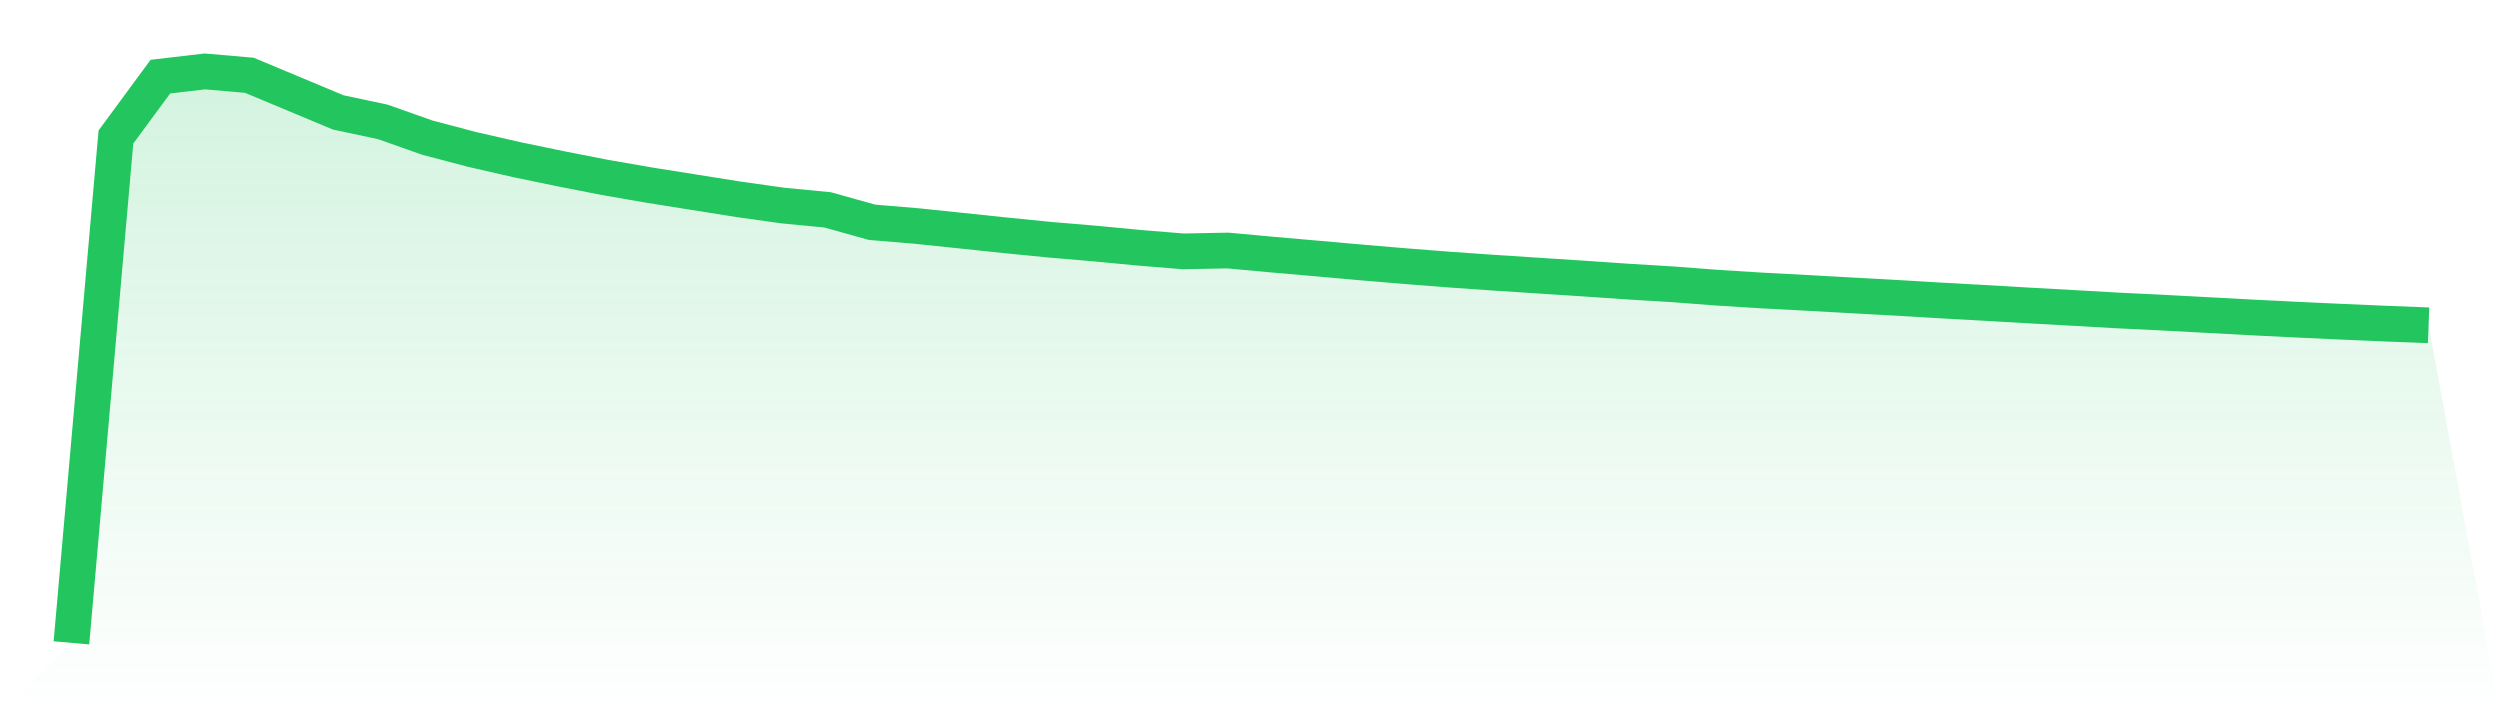
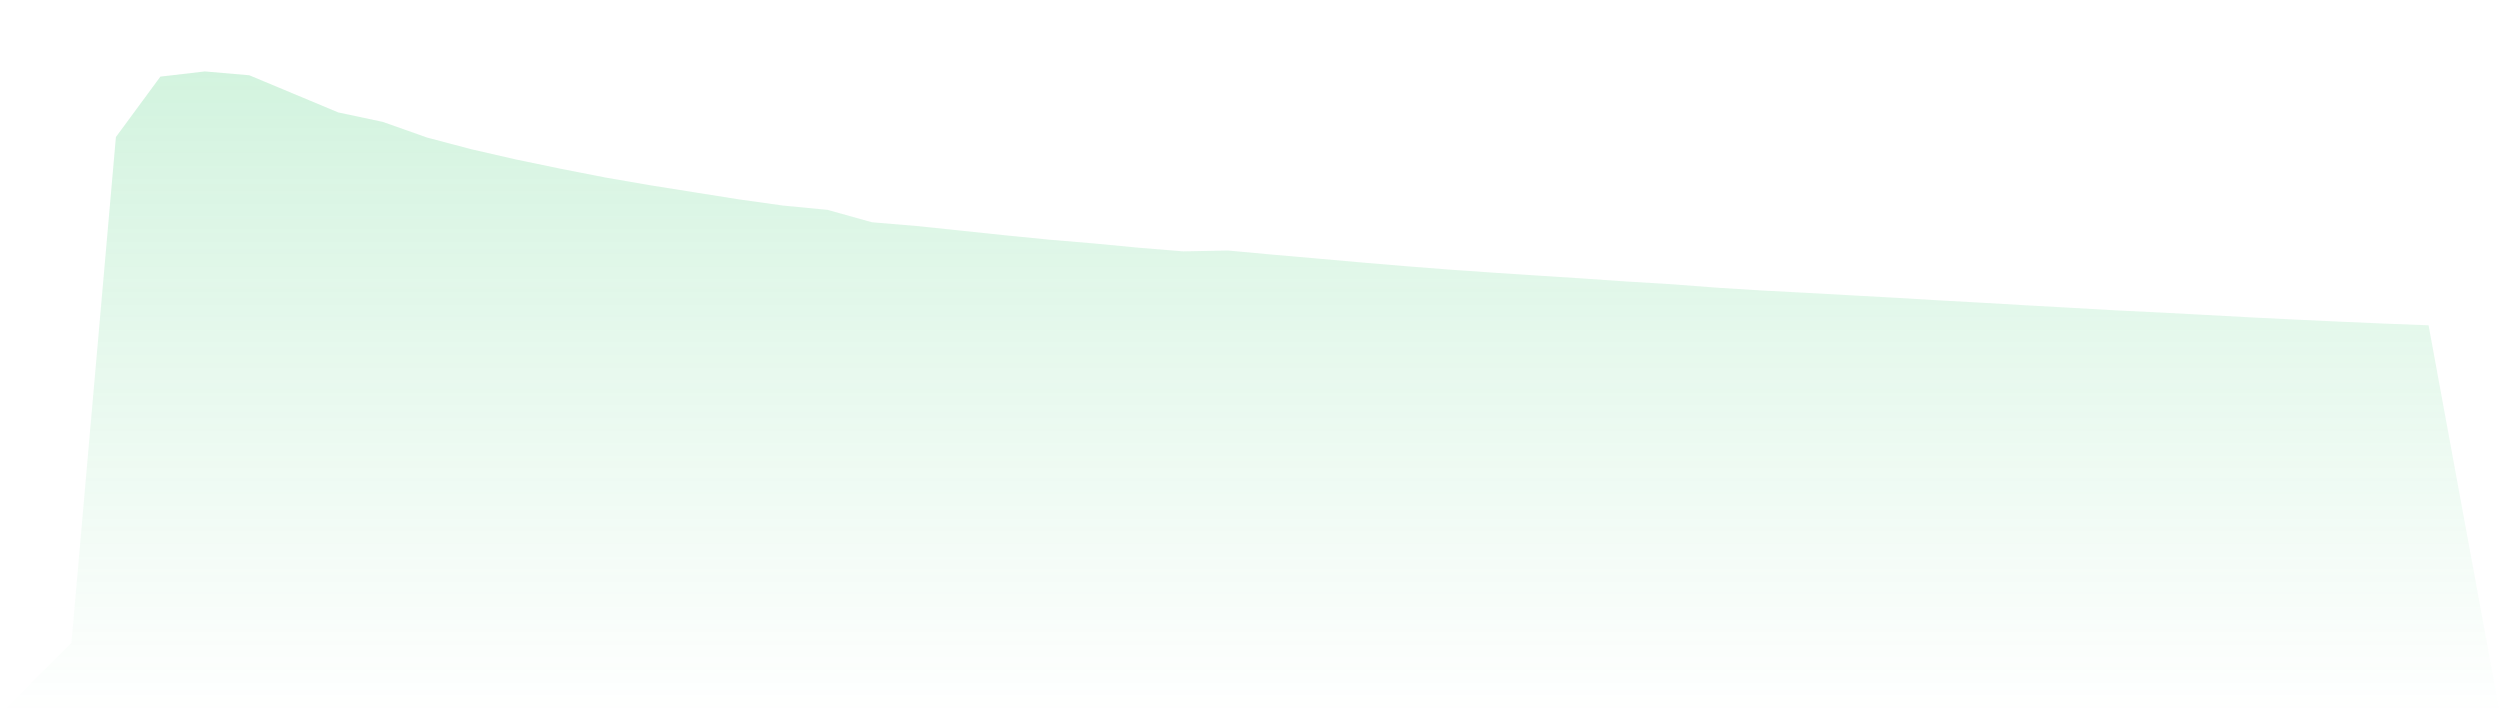
<svg xmlns="http://www.w3.org/2000/svg" viewBox="0 0 140 40">
  <defs>
    <linearGradient id="gradient" x1="0" x2="0" y1="0" y2="1">
      <stop offset="0%" stop-color="#22c55e" stop-opacity="0.2" />
      <stop offset="100%" stop-color="#22c55e" stop-opacity="0" />
    </linearGradient>
  </defs>
  <path d="M4,36 L4,36 L6.491,7.674 L8.981,4.291 L11.472,4 L13.962,4.215 L16.453,5.256 L18.943,6.296 L21.434,6.825 L23.925,7.706 L26.415,8.363 L28.906,8.933 L31.396,9.45 L33.887,9.938 L36.377,10.369 L38.868,10.766 L41.358,11.162 L43.849,11.512 L46.34,11.751 L48.83,12.447 L51.321,12.656 L53.811,12.915 L56.302,13.178 L58.792,13.425 L61.283,13.635 L63.774,13.873 L66.264,14.077 L68.755,14.028 L71.245,14.258 L73.736,14.475 L76.226,14.696 L78.717,14.906 L81.208,15.101 L83.698,15.274 L86.189,15.437 L88.679,15.598 L91.17,15.769 L93.66,15.92 L96.151,16.11 L98.642,16.266 L101.132,16.398 L103.623,16.536 L106.113,16.673 L108.604,16.821 L111.094,16.959 L113.585,17.104 L116.075,17.242 L118.566,17.384 L121.057,17.505 L123.547,17.638 L126.038,17.773 L128.528,17.896 L131.019,18.012 L133.509,18.12 L136,18.217 L140,40 L0,40 z" fill="url(#gradient)" />
-   <path d="M4,36 L4,36 L6.491,7.674 L8.981,4.291 L11.472,4 L13.962,4.215 L16.453,5.256 L18.943,6.296 L21.434,6.825 L23.925,7.706 L26.415,8.363 L28.906,8.933 L31.396,9.45 L33.887,9.938 L36.377,10.369 L38.868,10.766 L41.358,11.162 L43.849,11.512 L46.34,11.751 L48.83,12.447 L51.321,12.656 L53.811,12.915 L56.302,13.178 L58.792,13.425 L61.283,13.635 L63.774,13.873 L66.264,14.077 L68.755,14.028 L71.245,14.258 L73.736,14.475 L76.226,14.696 L78.717,14.906 L81.208,15.101 L83.698,15.274 L86.189,15.437 L88.679,15.598 L91.17,15.769 L93.66,15.92 L96.151,16.11 L98.642,16.266 L101.132,16.398 L103.623,16.536 L106.113,16.673 L108.604,16.821 L111.094,16.959 L113.585,17.104 L116.075,17.242 L118.566,17.384 L121.057,17.505 L123.547,17.638 L126.038,17.773 L128.528,17.896 L131.019,18.012 L133.509,18.12 L136,18.217" fill="none" stroke="#22c55e" stroke-width="2" />
</svg>